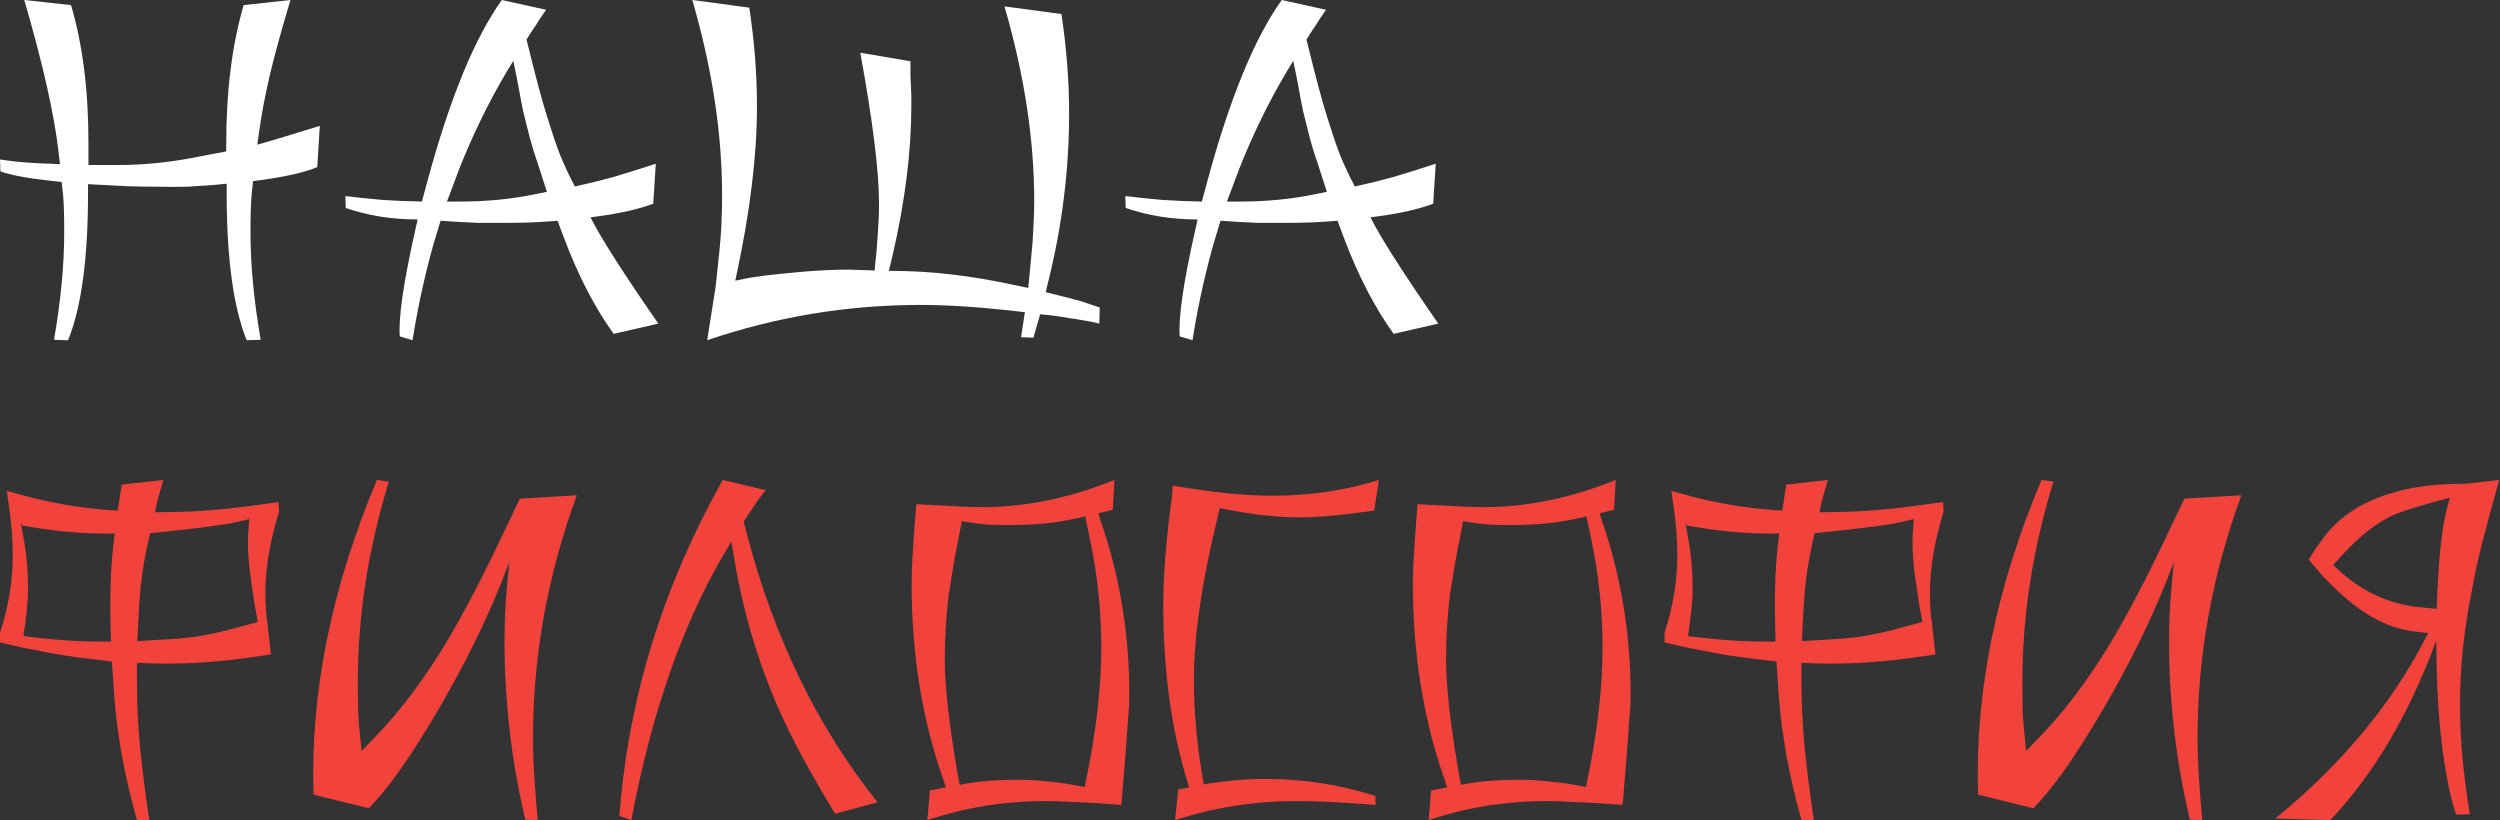
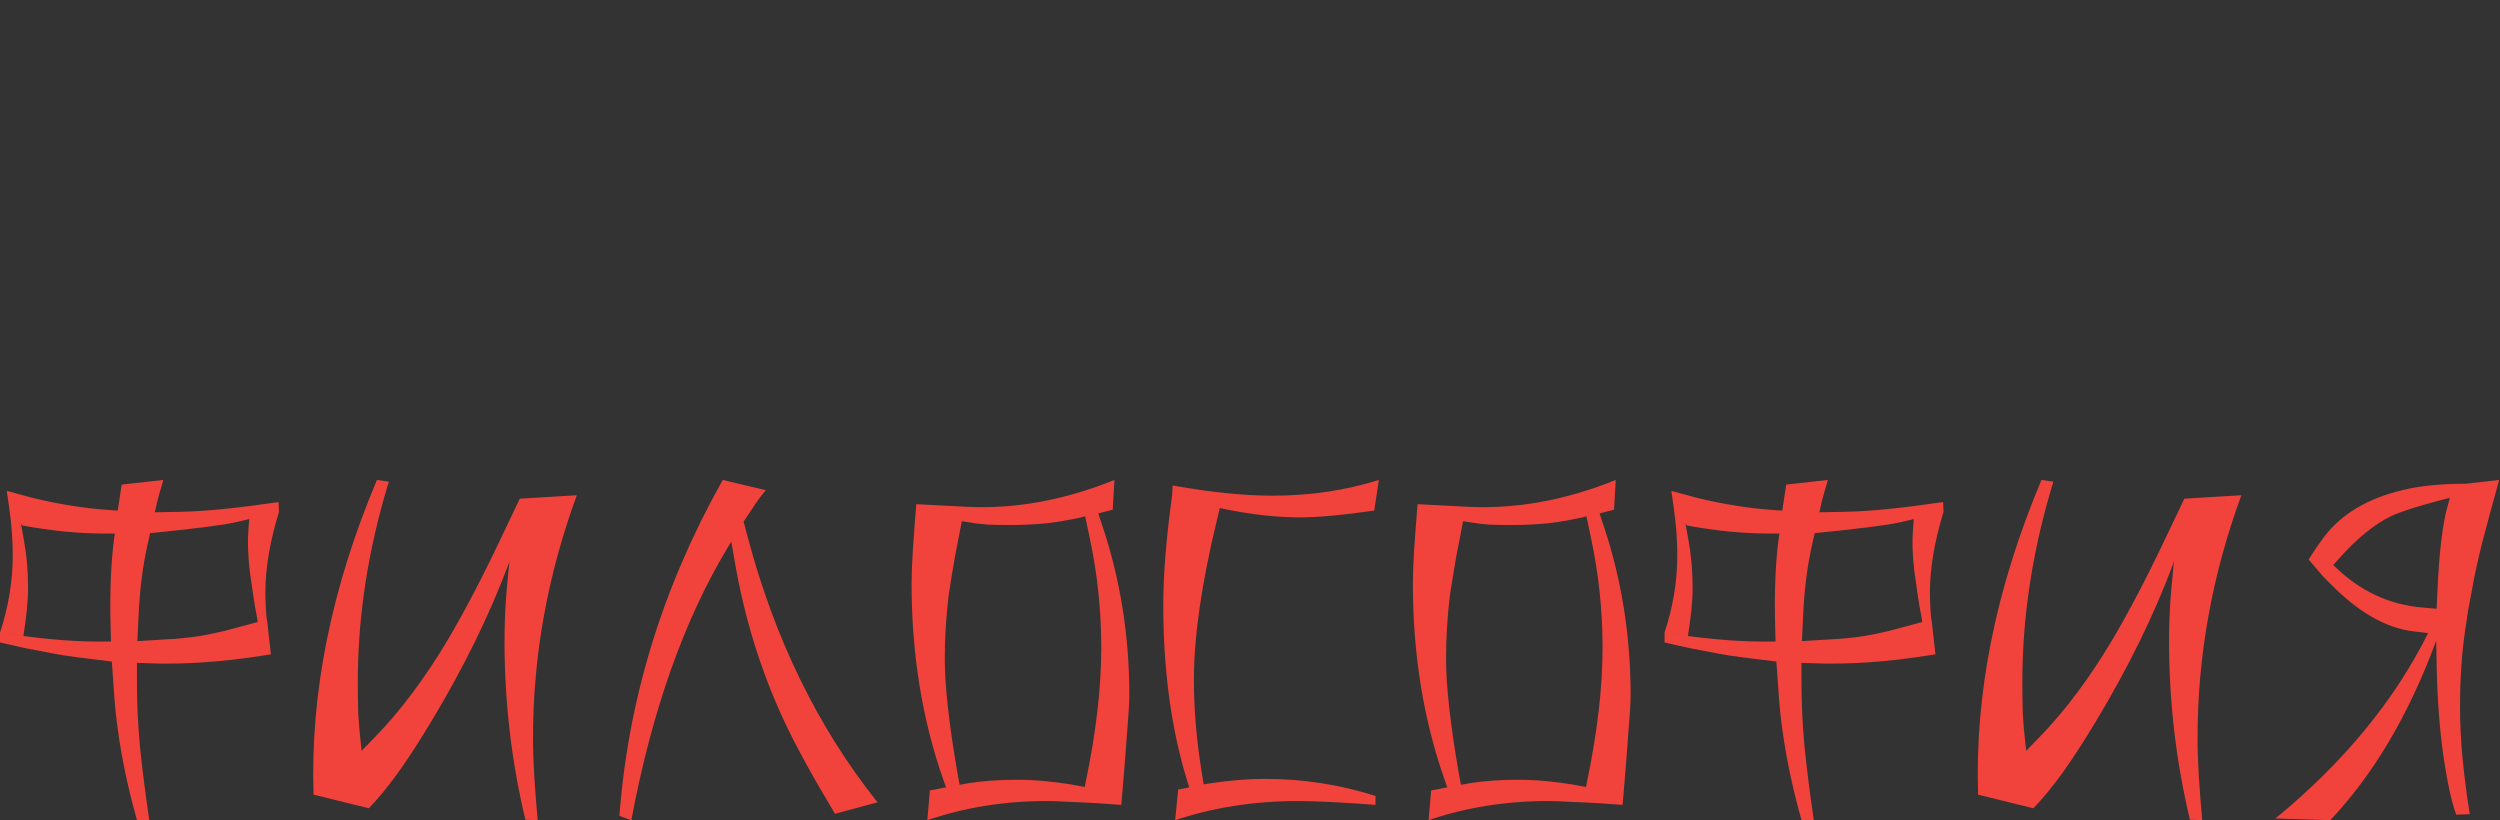
<svg xmlns="http://www.w3.org/2000/svg" width="1646" height="540" viewBox="0 0 1646 540" fill="none">
  <rect x="0" y="0" width="1646" height="540" fill="#333333" stroke="none" />
-   <path d="M44.801 224L35.561 223.72C40.041 197.96 42.281 174.347 42.281 152.88C42.281 140.933 42.001 132.44 41.441 127.4L40.601 119.84L35.841 119.28C26.881 118.347 19.414 117.32 13.441 116.2C7.654 115.08 3.267 113.96 0.281 112.84L0.001 105C8.401 106.307 17.081 107.147 26.041 107.52L39.481 108.08L38.641 100.8C35.841 75.787 28.281 42.187 15.961 -3.33786e-06L46.761 3.36C54.414 29.12 58.241 59.453 58.241 94.36V108.64H77.841C94.828 108.64 112.187 106.867 129.921 103.32L148.961 99.68V94.36C148.961 59.827 152.787 29.493 160.441 3.36L191.241 -3.33786e-06C185.827 17.92 181.347 34.16 177.801 48.72C174.441 63.28 172.014 76.16 170.521 87.36L169.401 95.2H169.681C174.347 93.893 180.041 92.213 186.761 90.16C193.481 88.107 201.414 85.68 210.561 82.88L208.881 110.04C200.294 113.587 187.507 116.48 170.521 118.72L166.601 119.28L165.761 127.4C165.201 132.813 164.921 141.4 164.921 153.16C164.921 174.44 167.161 197.96 171.641 223.72L162.401 224C153.627 202.16 149.241 169.867 149.241 127.12V120.96L140.561 121.8C135.707 122.173 130.107 122.547 123.761 122.92C117.601 123.107 110.787 123.107 103.321 122.92C97.907 122.92 91.748 122.827 84.841 122.64C78.121 122.267 70.747 121.893 62.721 121.52L57.961 121.24V127.12C57.961 170.24 53.574 202.533 44.801 224ZM271.61 224L263.21 221.48C262.276 209.16 265.636 186.013 273.29 152.04L274.97 144.48H274.69C257.89 144.48 242.21 141.96 227.65 136.92L227.37 129.08C235.023 130.013 243.05 130.853 251.45 131.6C259.85 132.16 268.623 132.533 277.77 132.72L281.41 119.28C296.156 64.773 312.49 25.013 330.41 -3.33786e-06L359.53 6.44C358.223 8.307 356.823 10.36 355.33 12.6C354.023 14.84 352.436 17.267 350.57 19.88L346.65 26.04L346.93 27.16C349.916 39.293 352.53 49.56 354.77 57.96C357.01 66.173 358.876 72.613 360.37 77.28C362.983 85.867 365.69 93.893 368.49 101.36C371.476 108.64 374.556 115.267 377.73 121.24L378.29 122.64H379.13C386.97 120.96 395.276 118.907 404.05 116.48C412.823 113.867 422.063 110.973 431.77 107.8L430.09 134.12C420.756 137.667 408.436 140.467 393.13 142.52L388.93 143.08V143.36C395.463 156.427 410.303 179.667 433.45 213.08L404.05 219.8C391.543 202.44 380.623 181.347 371.29 156.52L367.09 145.32L363.73 145.6C359.25 145.973 354.583 146.253 349.73 146.44C344.876 146.627 339.836 146.72 334.61 146.72C326.77 146.72 320.143 146.72 314.73 146.72C309.503 146.533 305.49 146.347 302.69 146.16L290.09 145.32L287.01 155.4C284.023 165.293 281.223 176.027 278.61 187.6C275.996 198.987 273.663 211.12 271.61 224ZM302.41 111.16L294.29 132.72H302.97C320.516 132.72 337.316 131.04 353.37 127.68L360.09 126.28L353.93 107.24C352.063 102.013 350.383 96.6 348.89 91C347.396 85.213 345.903 79.24 344.41 73.08C343.663 69.533 342.823 65.147 341.89 59.92C340.956 54.693 339.743 48.533 338.25 41.44L337.97 40.04L334.05 46.48C327.516 57.493 321.636 68.413 316.41 79.24C311.183 90.067 306.516 100.707 302.41 111.16ZM465.621 224L471.221 188.44L473.741 164.36C474.861 153.72 475.421 141.773 475.421 128.52C475.421 87.827 468.888 44.987 455.821 -3.33786e-06L493.341 5.04C496.701 27.067 498.381 48.813 498.381 70.28C498.381 102.2 493.901 139.067 484.941 180.88L484.101 184.8L488.301 183.96C492.408 183.027 497.541 182.187 503.701 181.44C509.861 180.693 517.048 179.947 525.261 179.2C537.021 178.08 548.314 177.52 559.141 177.52C561.008 177.52 563.714 177.613 567.261 177.8C570.808 177.987 573.514 178.08 575.381 178.08H575.941V176.68C576.874 169.027 577.528 161.653 577.901 154.56C578.461 147.28 578.741 140.373 578.741 133.84C578.741 112.747 574.634 79.707 566.421 34.72L599.461 40.32C599.461 43.493 599.461 46.947 599.461 50.68C599.648 54.227 599.834 58.147 600.021 62.44V69.44C600.021 99.68 595.914 132.533 587.701 168L585.181 178.36H587.701C612.901 178.36 639.968 181.533 668.901 187.88L677.021 189.56L678.981 168.84C679.728 161.933 680.194 155.493 680.381 149.52C680.754 143.36 680.941 137.667 680.941 132.44C680.941 91.933 674.408 49.187 661.341 4.2L698.861 9.24C702.221 31.827 703.901 53.667 703.901 74.76C703.901 111.72 699.328 148.587 690.181 185.36L688.501 192.36L705.301 196.56C705.861 196.747 706.794 197.027 708.101 197.4C709.408 197.587 711.088 198.053 713.141 198.8L724.061 202.44L723.781 213.08C720.421 212.147 716.221 211.307 711.181 210.56C709.314 210.187 706.888 209.813 703.901 209.44C700.914 208.88 697.368 208.32 693.261 207.76L684.861 206.92L680.381 222.32L672.261 222.04L674.781 205.52L661.901 204.12C641.368 201.88 622.794 200.76 606.181 200.76C558.021 200.76 511.168 208.507 465.621 224ZM785.125 224L776.725 221.48C775.792 209.16 779.152 186.013 786.805 152.04L788.485 144.48H788.205C771.405 144.48 755.725 141.96 741.165 136.92L740.885 129.08C748.538 130.013 756.565 130.853 764.965 131.6C773.365 132.16 782.138 132.533 791.285 132.72L794.925 119.28C809.672 64.773 826.005 25.013 843.925 -3.33786e-06L873.045 6.44C871.738 8.307 870.338 10.36 868.845 12.6C867.538 14.84 865.952 17.267 864.085 19.88L860.165 26.04L860.445 27.16C863.432 39.293 866.045 49.56 868.285 57.96C870.525 66.173 872.392 72.613 873.885 77.28C876.498 85.867 879.205 93.893 882.005 101.36C884.992 108.64 888.072 115.267 891.245 121.24L891.805 122.64H892.645C900.485 120.96 908.792 118.907 917.565 116.48C926.338 113.867 935.578 110.973 945.285 107.8L943.605 134.12C934.272 137.667 921.952 140.467 906.645 142.52L902.445 143.08V143.36C908.978 156.427 923.818 179.667 946.965 213.08L917.565 219.8C905.059 202.44 894.139 181.347 884.805 156.52L880.605 145.32L877.245 145.6C872.765 145.973 868.098 146.253 863.245 146.44C858.392 146.627 853.352 146.72 848.125 146.72C840.285 146.72 833.658 146.72 828.245 146.72C823.018 146.533 819.005 146.347 816.205 146.16L803.605 145.32L800.525 155.4C797.538 165.293 794.738 176.027 792.125 187.6C789.512 198.987 787.178 211.12 785.125 224ZM815.925 111.16L807.805 132.72H816.485C834.032 132.72 850.832 131.04 866.885 127.68L873.605 126.28L867.445 107.24C865.578 102.013 863.898 96.6 862.405 91C860.912 85.213 859.418 79.24 857.925 73.08C857.178 69.533 856.338 65.147 855.405 59.92C854.472 54.693 853.258 48.533 851.765 41.44L851.485 40.04L847.565 46.48C841.032 57.493 835.152 68.413 829.925 79.24C824.698 90.067 820.032 100.707 815.925 111.16Z" fill="white" />
  <path d="M98.281 540H90.161C86.054 525.253 82.787 511.253 80.361 498C77.934 484.56 76.254 471.773 75.321 459.64L73.641 435.56L71.401 435.28C63.748 434.347 56.934 433.507 50.961 432.76C45.174 432.013 40.321 431.267 36.401 430.52C29.867 429.213 23.521 428 17.361 426.88C11.201 425.573 5.414 424.267 0.001 422.96V416.52C25.014 420.44 46.481 422.4 64.401 422.4H73.081L72.801 411.76C72.241 388.8 73.081 369.293 75.321 353.24L75.601 351.28H68.321C51.894 351.28 33.974 349.507 14.561 345.96L13.721 344.28L15.961 356.88C17.641 366.4 18.481 376.48 18.481 387.12C18.481 391.787 18.201 396.733 17.641 401.96C17.081 407.187 16.334 412.787 15.401 418.76L0.001 416.52C5.601 399.533 8.401 382.547 8.401 365.56C8.401 360.707 8.214 355.76 7.841 350.72C7.467 345.493 6.907 340.267 6.161 335.04L4.481 323.28H4.761L21.281 327.76C38.827 332.053 56.001 334.76 72.801 335.88L77.561 336.16L77.841 333.92C78.214 331.493 78.588 329.067 78.961 326.64C79.334 324.027 79.707 321.507 80.081 319.08L107.521 316C107.147 317.493 106.587 319.453 105.841 321.88C105.094 324.307 104.347 327.013 103.601 330L101.921 337.28L118.161 337C127.307 336.813 137.294 336.16 148.121 335.04C158.947 333.92 170.707 332.427 183.401 330.56L183.681 337C177.707 356.413 174.721 374.147 174.721 390.2C174.721 395.8 175.001 401.493 175.561 407.28L175.841 408.4L178.361 430.8L173.041 431.64C145.787 435.933 120.494 437.613 97.161 436.68L90.161 436.4V450.96C90.161 462.907 90.814 476.347 92.121 491.28C93.614 506.027 95.668 522.267 98.281 540ZM91.281 404.76L90.441 422.12L108.641 421C116.667 420.627 124.321 419.88 131.601 418.76C139.067 417.453 146.254 415.867 153.161 414L169.681 409.52L169.121 405.88C168.374 402.333 167.627 398.04 166.881 393C166.134 387.773 165.294 381.893 164.361 375.36C163.241 364.907 162.961 356.32 163.521 349.6L164.081 341.76L154.561 344C145.601 345.867 128.054 348.107 101.921 350.72L98.841 351L97.161 358.56C93.987 372.56 92.028 387.96 91.281 404.76ZM354.013 540L345.893 539.72C341.226 519.933 337.773 500.333 335.533 480.92C333.293 461.32 332.173 441.907 332.173 422.68C332.173 413.533 332.453 404.667 333.013 396.08C333.199 393.28 333.479 389.827 333.853 385.72C334.226 381.427 334.693 376.573 335.253 371.16L335.533 369.48L334.693 371.72C322.186 405.133 305.386 439.387 284.293 474.48C276.453 487.547 269.079 498.933 262.173 508.64C255.266 518.16 248.826 526 242.853 532.16L206.453 523.2C204.213 456.373 218.119 387.307 248.173 316L256.013 317.12C242.386 361.547 235.573 405.507 235.573 449C235.573 456.093 235.666 463 235.853 469.72C236.226 476.253 236.786 482.693 237.533 489.04L238.093 494.36L247.333 484.84C263.946 467.667 279.719 446.573 294.653 421.56C300.066 412.413 305.759 402.147 311.733 390.76C317.706 379.373 323.959 366.773 330.493 352.96L342.253 328.32L379.773 326.08C360.546 378.533 350.933 431.733 350.933 485.68C350.933 493.52 351.213 502.013 351.773 511.16C352.333 520.12 353.079 529.733 354.013 540ZM415.667 540L407.827 537.2C413.614 460.107 436.294 386.373 475.867 316L504.147 322.72C502.467 324.773 500.881 326.827 499.387 328.88C497.894 330.933 496.494 332.987 495.187 335.04L489.587 343.44L492.107 352.96C510.027 420.72 538.587 479.147 577.787 528.24L549.787 535.8C535.041 511.347 523.841 490.907 516.187 474.48C500.694 441.253 489.774 405.693 483.427 367.8L481.467 356.6L478.947 360.8C450.201 408.587 429.107 468.32 415.667 540ZM610.556 540L612.236 520.4C612.983 520.213 614.103 520.027 615.596 519.84C617.089 519.467 618.863 519.093 620.916 518.72L622.876 518.44L621.196 513.68C607.196 473.92 600.196 430.8 600.196 384.32C600.196 378.16 600.476 370.787 601.036 362.2C601.596 353.427 602.343 343.347 603.276 331.96L635.756 333.64C667.863 335.32 700.529 329.44 733.756 316L732.636 335.6L729.276 336.44C728.716 336.627 727.969 336.813 727.036 337C726.289 337.187 725.263 337.467 723.956 337.84L723.116 338.12L725.916 346.52C737.676 381.8 743.556 418.853 743.556 457.68C743.556 462.347 743.089 470.187 742.156 481.2C741.409 492.027 740.289 506.213 738.796 523.76L738.236 529.92H737.956L722.276 528.8C715.743 528.427 709.676 528.147 704.076 527.96C698.663 527.587 693.716 527.4 689.236 527.4C661.423 527.4 635.196 531.6 610.556 540ZM705.196 516.48L714.156 518.16L714.716 515.36C721.623 482.507 725.076 452.827 725.076 426.32C725.076 402.053 722.556 378.067 717.516 354.36L714.436 339.8L713.036 340.36C705.009 342.227 696.983 343.627 688.956 344.56C680.929 345.307 672.903 345.68 664.876 345.68C659.836 345.68 654.983 345.587 650.316 345.4C645.649 345.027 641.169 344.467 636.876 343.72L633.236 343.16L632.396 347.64C631.463 352.68 630.249 358.933 628.756 366.4C627.449 373.867 626.049 382.453 624.556 392.16C622.876 406.347 622.036 420.16 622.036 433.6C622.036 451.333 624.743 475.973 630.156 507.52L631.836 516.76L637.716 515.64C647.236 514.147 657.783 513.4 669.356 513.4C675.703 513.4 681.769 513.68 687.556 514.24C693.529 514.8 699.409 515.547 705.196 516.48ZM773.739 540L775.699 519.84L782.979 518.44L781.859 514.8C771.219 480.453 765.899 441.627 765.899 398.32C765.899 379.84 767.579 357.72 770.939 331.96L771.779 325.52L772.059 319.64C797.073 324.12 818.913 326.36 837.579 326.36C862.593 326.36 886.019 322.907 907.859 316L904.779 336.16C894.513 337.653 885.273 338.773 877.059 339.52C869.033 340.267 862.033 340.64 856.059 340.64C840.566 340.64 823.766 338.773 805.659 335.04L803.139 334.48L801.179 342.6C791.099 384.227 786.059 419.227 786.059 447.6C786.059 466.827 787.739 486.893 791.099 507.8L792.499 516.48L795.579 515.92C801.553 514.987 807.713 514.24 814.059 513.68C820.406 513.12 826.846 512.84 833.379 512.84C858.019 512.84 882.099 516.573 905.619 524.04V529.92C883.219 528.24 866.233 527.4 854.659 527.4C825.913 527.4 798.939 531.6 773.739 540ZM940.595 540L942.275 520.4C943.022 520.213 944.142 520.027 945.635 519.84C947.128 519.467 948.902 519.093 950.955 518.72L952.915 518.44L951.235 513.68C937.235 473.92 930.235 430.8 930.235 384.32C930.235 378.16 930.515 370.787 931.075 362.2C931.635 353.427 932.382 343.347 933.315 331.96L965.795 333.64C997.902 335.32 1030.57 329.44 1063.8 316L1062.68 335.6L1059.32 336.44C1058.76 336.627 1058.01 336.813 1057.08 337C1056.33 337.187 1055.3 337.467 1054 337.84L1053.16 338.12L1055.96 346.52C1067.72 381.8 1073.6 418.853 1073.6 457.68C1073.6 462.347 1073.13 470.187 1072.2 481.2C1071.45 492.027 1070.33 506.213 1068.84 523.76L1068.28 529.92H1068L1052.32 528.8C1045.78 528.427 1039.72 528.147 1034.12 527.96C1028.7 527.587 1023.76 527.4 1019.28 527.4C991.462 527.4 965.235 531.6 940.595 540ZM1035.24 516.48L1044.2 518.16L1044.76 515.36C1051.66 482.507 1055.12 452.827 1055.12 426.32C1055.12 402.053 1052.6 378.067 1047.56 354.36L1044.48 339.8L1043.08 340.36C1035.05 342.227 1027.02 343.627 1019 344.56C1010.97 345.307 1002.94 345.68 994.915 345.68C989.875 345.68 985.022 345.587 980.355 345.4C975.688 345.027 971.208 344.467 966.915 343.72L963.275 343.16L962.435 347.64C961.502 352.68 960.288 358.933 958.795 366.4C957.488 373.867 956.088 382.453 954.595 392.16C952.915 406.347 952.075 420.16 952.075 433.6C952.075 451.333 954.782 475.973 960.195 507.52L961.875 516.76L967.755 515.64C977.275 514.147 987.822 513.4 999.395 513.4C1005.74 513.4 1011.81 513.68 1017.6 514.24C1023.57 514.8 1029.45 515.547 1035.24 516.48ZM1194.22 540H1186.1C1181.99 525.253 1178.72 511.253 1176.3 498C1173.87 484.56 1172.19 471.773 1171.26 459.64L1169.58 435.56L1167.34 435.28C1159.68 434.347 1152.87 433.507 1146.9 432.76C1141.11 432.013 1136.26 431.267 1132.34 430.52C1125.8 429.213 1119.46 428 1113.3 426.88C1107.14 425.573 1101.35 424.267 1095.94 422.96V416.52C1120.95 420.44 1142.42 422.4 1160.34 422.4H1169.02L1168.74 411.76C1168.18 388.8 1169.02 369.293 1171.26 353.24L1171.54 351.28H1164.26C1147.83 351.28 1129.91 349.507 1110.5 345.96L1109.66 344.28L1111.9 356.88C1113.58 366.4 1114.42 376.48 1114.42 387.12C1114.42 391.787 1114.14 396.733 1113.58 401.96C1113.02 407.187 1112.27 412.787 1111.34 418.76L1095.94 416.52C1101.54 399.533 1104.34 382.547 1104.34 365.56C1104.34 360.707 1104.15 355.76 1103.78 350.72C1103.4 345.493 1102.84 340.267 1102.1 335.04L1100.42 323.28H1100.7L1117.22 327.76C1134.76 332.053 1151.94 334.76 1168.74 335.88L1173.5 336.16L1173.78 333.92C1174.15 331.493 1174.52 329.067 1174.9 326.64C1175.27 324.027 1175.64 321.507 1176.02 319.08L1203.46 316C1203.08 317.493 1202.52 319.453 1201.78 321.88C1201.03 324.307 1200.28 327.013 1199.54 330L1197.86 337.28L1214.1 337C1223.24 336.813 1233.23 336.16 1244.06 335.04C1254.88 333.92 1266.64 332.427 1279.34 330.56L1279.62 337C1273.64 356.413 1270.66 374.147 1270.66 390.2C1270.66 395.8 1270.94 401.493 1271.5 407.28L1271.78 408.4L1274.3 430.8L1268.98 431.64C1241.72 435.933 1216.43 437.613 1193.1 436.68L1186.1 436.4V450.96C1186.1 462.907 1186.75 476.347 1188.06 491.28C1189.55 506.027 1191.6 522.267 1194.22 540ZM1187.22 404.76L1186.38 422.12L1204.58 421C1212.6 420.627 1220.26 419.88 1227.54 418.76C1235 417.453 1242.19 415.867 1249.1 414L1265.62 409.52L1265.06 405.88C1264.31 402.333 1263.56 398.04 1262.82 393C1262.07 387.773 1261.23 381.893 1260.3 375.36C1259.18 364.907 1258.9 356.32 1259.46 349.6L1260.02 341.76L1250.5 344C1241.54 345.867 1223.99 348.107 1197.86 350.72L1194.78 351L1193.1 358.56C1189.92 372.56 1187.96 387.96 1187.22 404.76ZM1449.95 540L1441.83 539.72C1437.16 519.933 1433.71 500.333 1431.47 480.92C1429.23 461.32 1428.11 441.907 1428.11 422.68C1428.11 413.533 1428.39 404.667 1428.95 396.08C1429.14 393.28 1429.42 389.827 1429.79 385.72C1430.16 381.427 1430.63 376.573 1431.19 371.16L1431.47 369.48L1430.63 371.72C1418.12 405.133 1401.32 439.387 1380.23 474.48C1372.39 487.547 1365.02 498.933 1358.11 508.64C1351.2 518.16 1344.76 526 1338.79 532.16L1302.39 523.2C1300.15 456.373 1314.06 387.307 1344.11 316L1351.95 317.12C1338.32 361.547 1331.51 405.507 1331.51 449C1331.51 456.093 1331.6 463 1331.79 469.72C1332.16 476.253 1332.72 482.693 1333.47 489.04L1334.03 494.36L1343.27 484.84C1359.88 467.667 1375.66 446.573 1390.59 421.56C1396 412.413 1401.7 402.147 1407.67 390.76C1413.64 379.373 1419.9 366.773 1426.43 352.96L1438.19 328.32L1475.71 326.08C1456.48 378.533 1446.87 431.733 1446.87 485.68C1446.87 493.52 1447.15 502.013 1447.71 511.16C1448.27 520.12 1449.02 529.733 1449.95 540ZM1534.28 540L1498.16 538.88C1542.96 502.107 1576.47 461.413 1598.68 416.8L1589.16 415.68C1571.24 413.627 1553.14 403.36 1534.84 384.88L1529.8 379.84L1520 368.36L1524.2 361.92L1528.12 356.32C1538.95 340.64 1555.38 329.813 1577.4 323.84C1589.72 320.293 1604.75 318.52 1622.48 318.52H1623.32L1645.44 316C1641.15 331.493 1637.42 345.307 1634.24 357.44C1631.26 369.387 1629.02 379.747 1627.52 388.52L1625 401.96L1623.04 415.12C1620.8 430.24 1619.68 447.04 1619.68 465.52C1619.68 476.347 1620.24 487.64 1621.36 499.4C1622.48 511.16 1624.07 523.387 1626.12 536.08L1617.16 536.36C1614.18 528.333 1611.38 515.547 1608.76 498C1607.46 488.667 1606.43 478.96 1605.68 468.88C1604.94 458.8 1604.47 448.44 1604.28 437.8L1604 421.84L1603.16 424.08C1585.43 471.493 1562.47 510.133 1534.28 540ZM1595.04 400L1604.28 400.84L1604.84 388.52C1605.4 376.013 1606.24 365.093 1607.36 355.76C1608.48 346.24 1609.98 338.307 1611.84 331.96L1612.96 327.76L1605.4 329.72C1590.66 333.64 1580.3 337 1574.32 339.8C1563.31 345.213 1552.2 354.173 1541 366.68L1536.24 372C1553.04 388.8 1572.64 398.133 1595.04 400Z" fill="#F1433C" />
</svg>